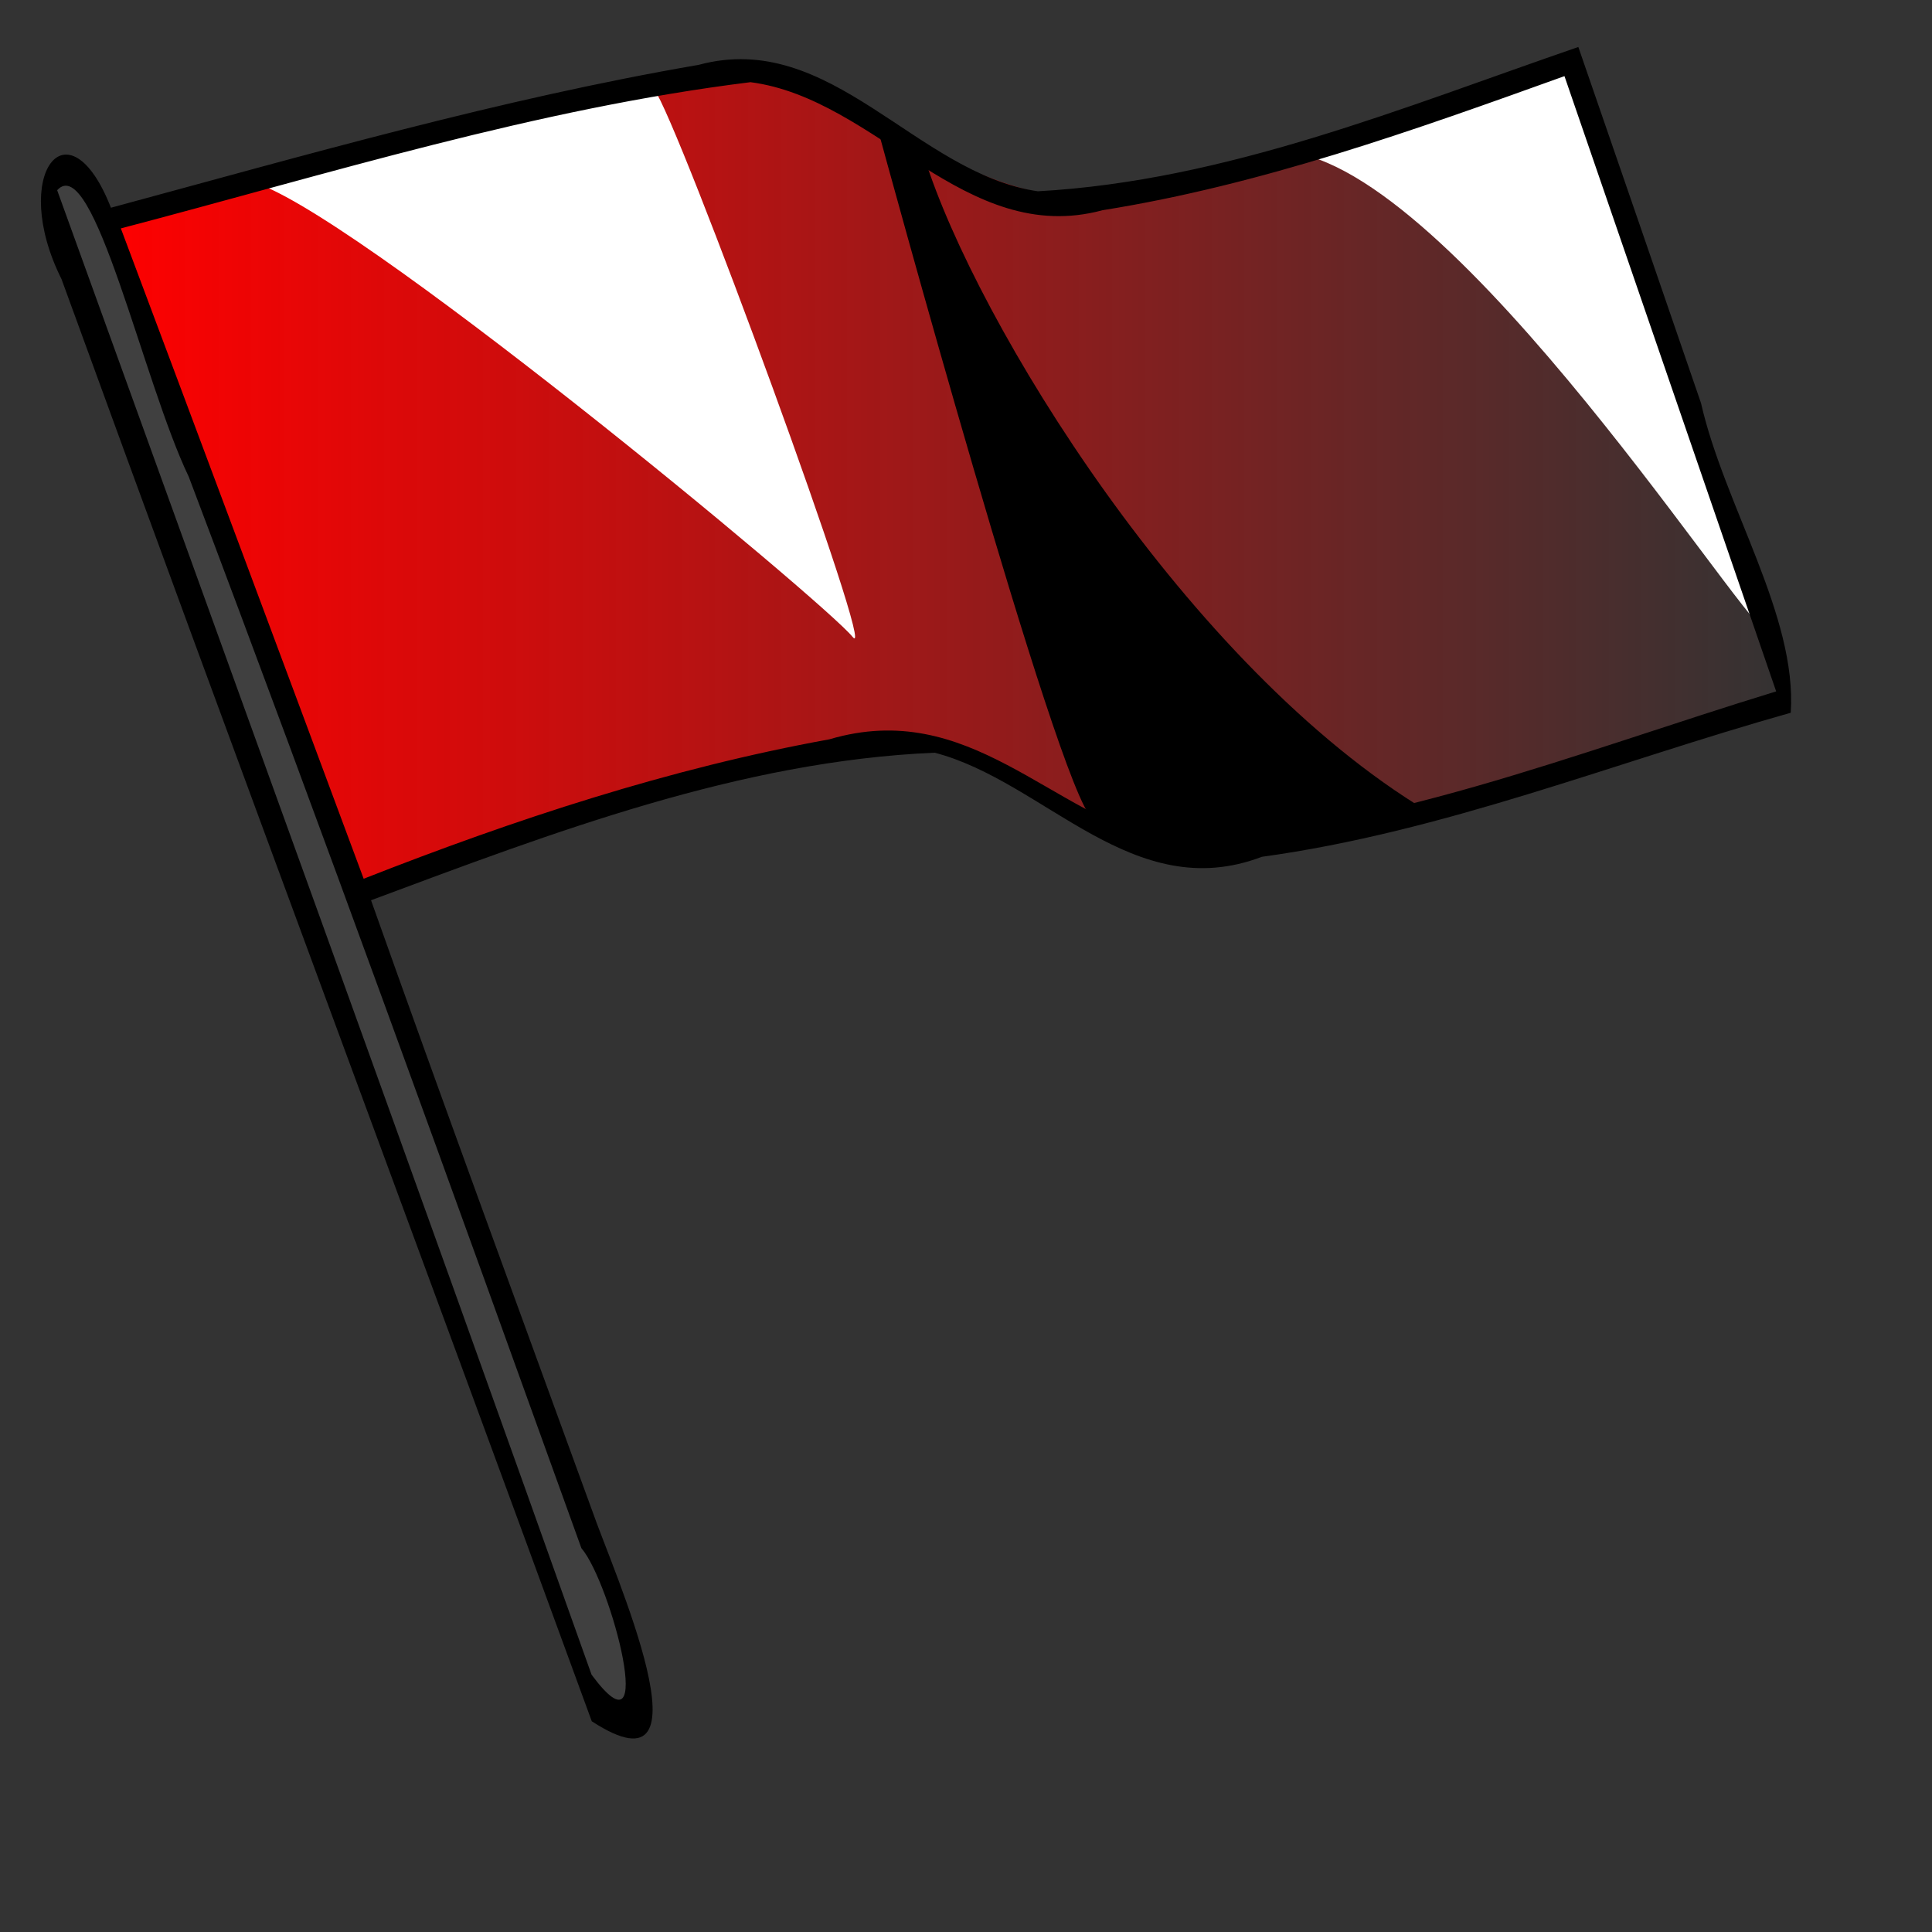
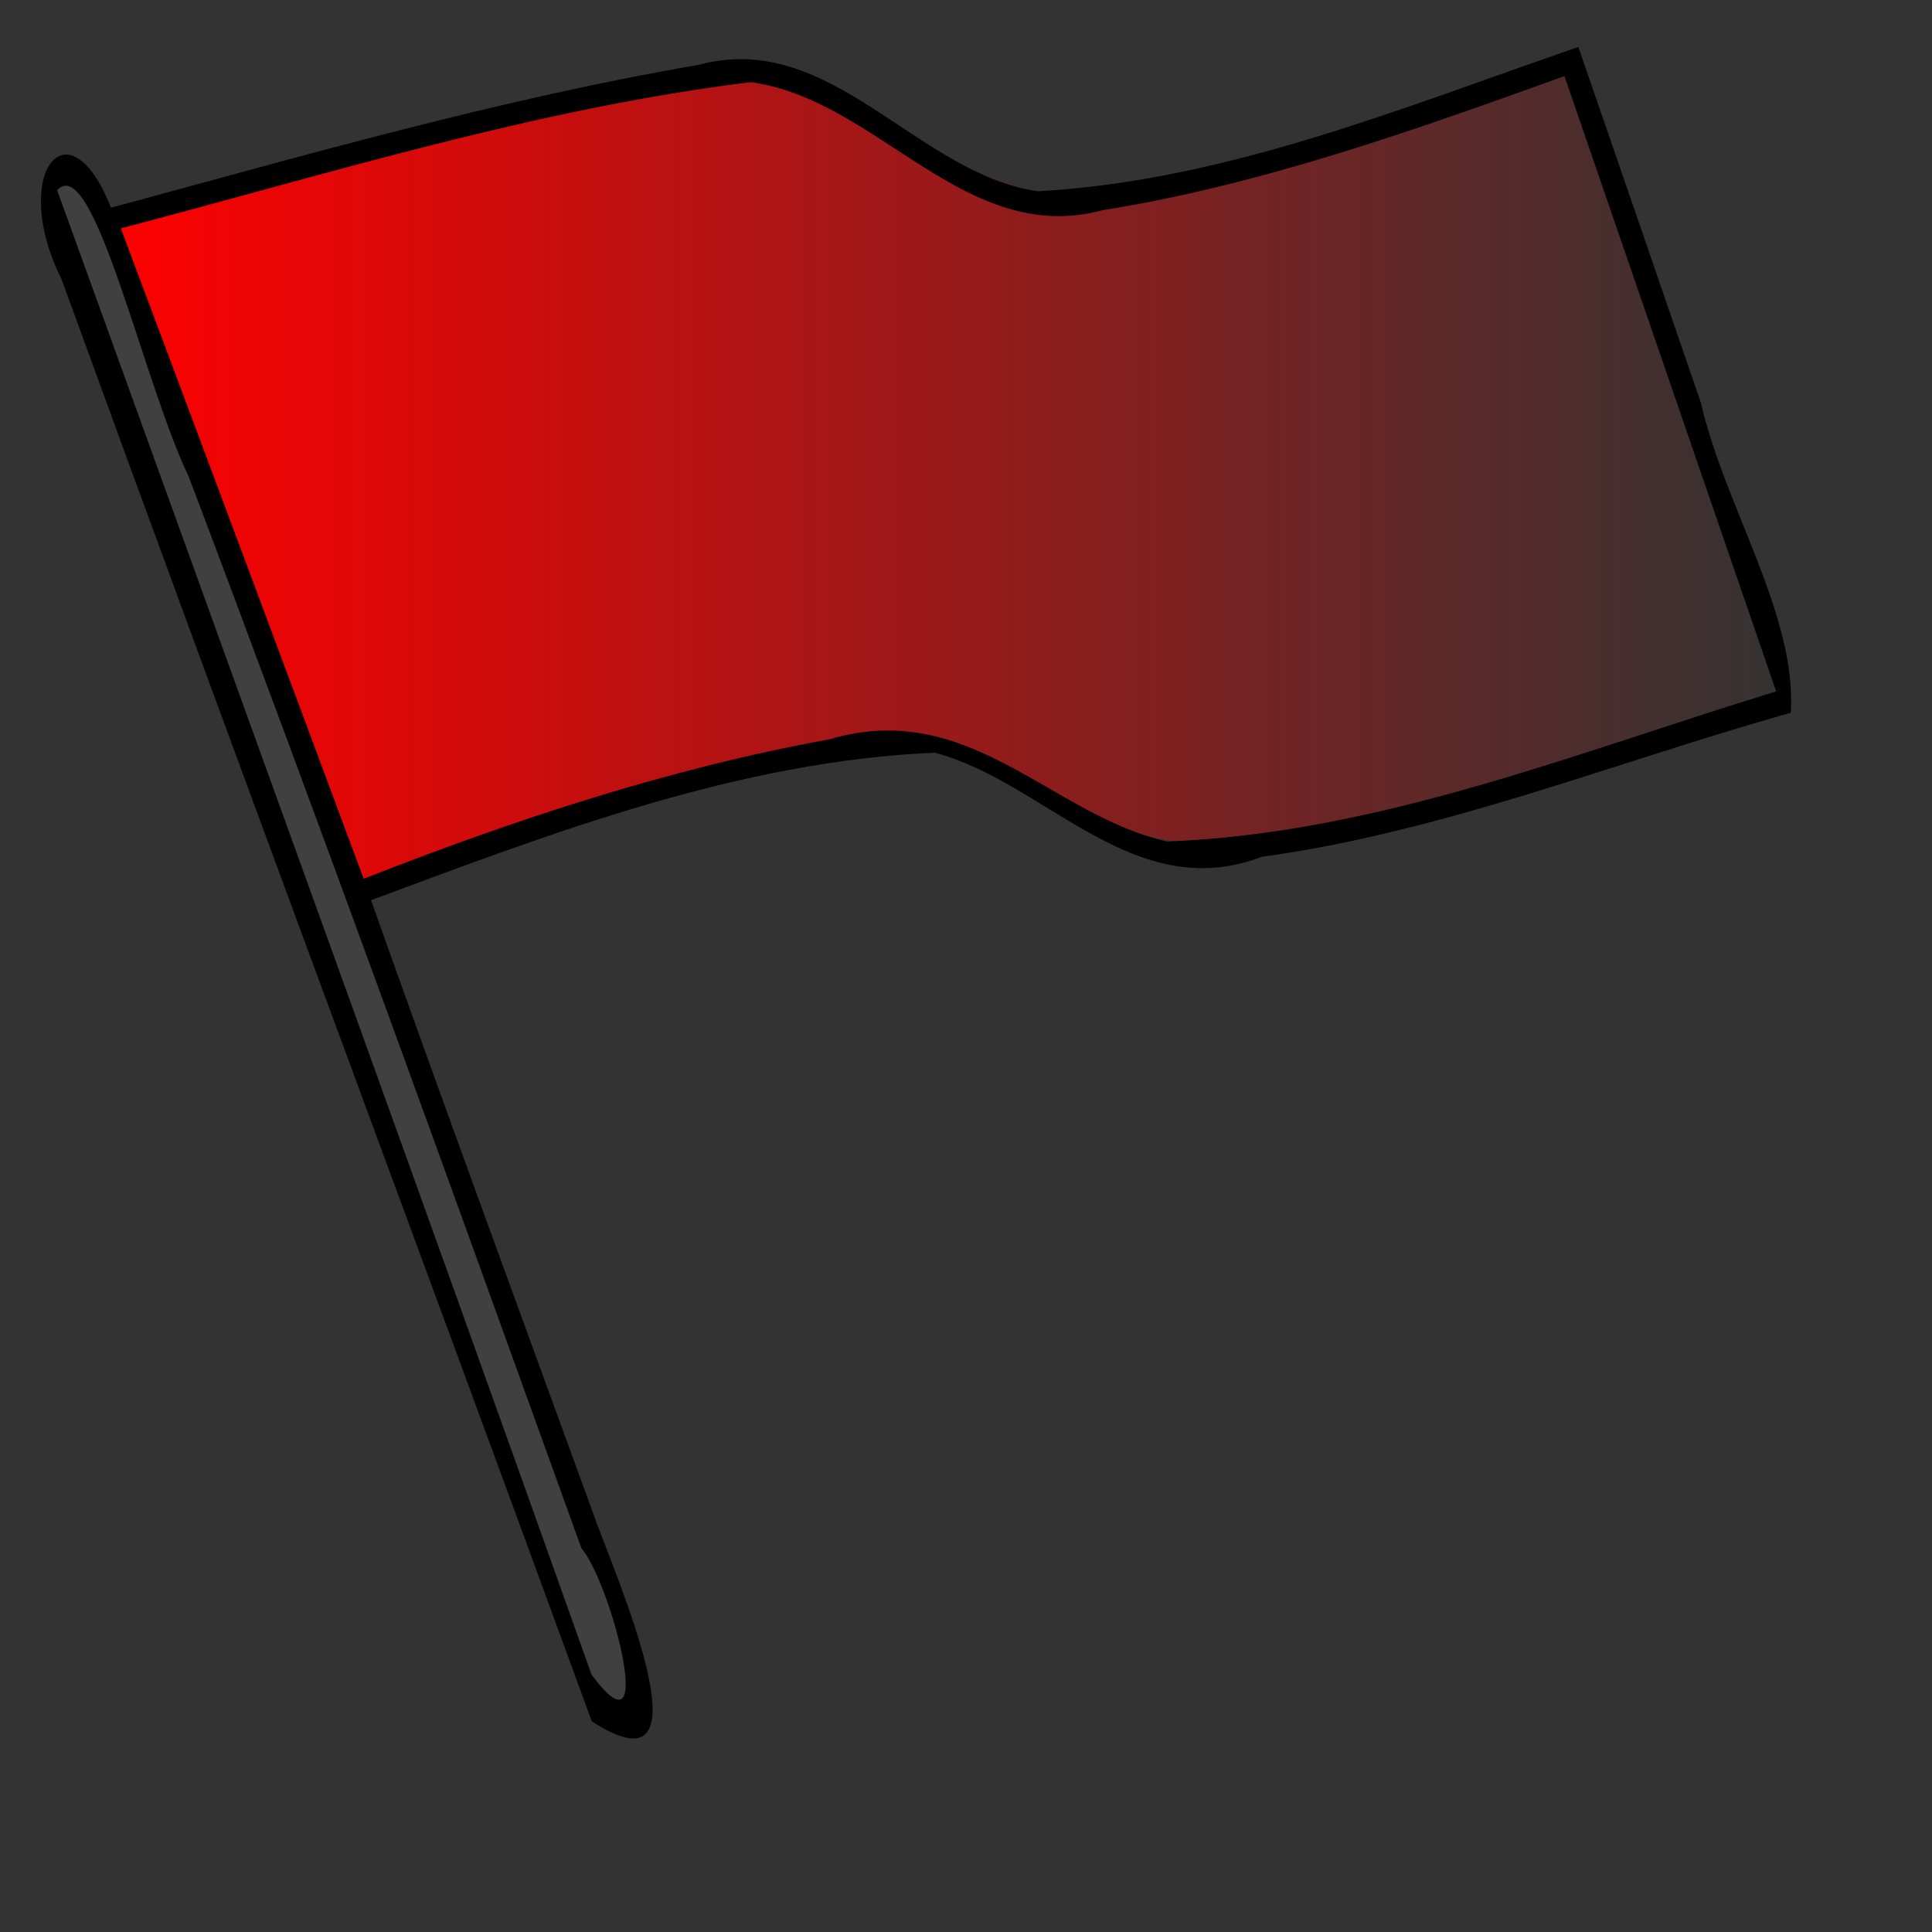
<svg xmlns="http://www.w3.org/2000/svg" xmlns:xlink="http://www.w3.org/1999/xlink" width="213.333" height="213.333">
  <rect width="100%" height="100%" fill="#333333" stroke="none" />
  <title>Redflag</title>
  <defs>
    <linearGradient id="linearGradient3157">
      <stop stop-color="#ff0000" id="stop3159" offset="0" />
      <stop stop-color="#ff0000" stop-opacity="0" id="stop3161" offset="1" />
    </linearGradient>
    <linearGradient y2="0.5" x2="1" y1="0.5" x1="0" id="linearGradient3163" xlink:href="#linearGradient3157" />
  </defs>
  <g>
    <title>Layer 1</title>
    <path fill="url(#linearGradient3163)" fill-rule="evenodd" stroke-width="1pt" id="path2171" d="m172.781,7.188c-1.89,1.134 -37.427,12.485 -50.281,14.375c0.003,0.009 0.028,0.084 0.031,0.094c-17.963,2.378 -35.535,-20.706 -51.469,-11.812c0,0 0.062,0.125 0.062,0.125c-20.157,3.398 -39.605,8.242 -59.406,14.594c0,0 24.953,68.826 26.844,74.875c11.107,-7.404 51.875,-16.524 58.906,-17.969c0.009,0.026 0.054,0.162 0.062,0.188c20.033,3.339 24.556,16.045 49.719,10.094c0.027,0.034 0.165,0.482 0.188,0.5c6.049,-1.134 49.906,-14.75 49.906,-14.75c0,0 -22.672,-71.447 -24.562,-70.312z" />
    <path fill=" rgb(64, 64, 64)" id="path2167" d="m7.94,18.904l4.159,4.915l58.601,161.059l-1.89,4.915l-3.781,-2.268l-58.979,-163.327l-0.756,-3.025l2.647,-2.268z" />
-     <path fill=" rgb(255, 255, 255)" id="path2177" d="m143.667,17.013c0,0 27.599,-10.964 29.49,-9.83c1.89,1.134 20.794,56.333 21.928,62.004c1.134,5.671 -31.758,-47.637 -51.418,-52.174z" />
-     <path fill=" rgb(255, 255, 255)" id="path2178" d="m27.599,20.038c0,0 41.966,-13.611 44.612,-10.208c2.647,3.403 24.953,64.272 21.928,60.491c-3.025,-3.781 -56.333,-48.015 -66.541,-50.284z" />
    <path fill=" rgb(0, 0, 0)" id="path908" d="m174.281,5.188c-19.451,6.697 -38.9,14.782 -59.687,15.934c-13.441,-1.974 -22.815,-17.915 -37.442,-13.962c-21.968,3.778 -43.412,9.968 -64.902,15.778c-4.696,-11.989 -11.252,-3.71 -5.459,7.879c19.314,53.081 39.165,106.192 58.552,159.246c13.891,9.048 2.287,-16.769 0.075,-23.173c-8.185,-22.482 -16.445,-44.936 -24.449,-67.484c20.053,-7.467 40.692,-15.372 62.24,-16.292c12.176,3.179 21.895,16.917 36.129,11.494c20.092,-2.751 38.998,-10.449 58.397,-15.905c0.712,-10.736 -7.341,-22.891 -9.905,-34.182c-4.507,-13.114 -9.014,-26.229 -13.549,-39.334zm-1.531,3.219c7.792,22.646 15.583,45.292 23.375,67.938c-22.043,6.741 -43.984,15.698 -67.275,16.57c-12.848,-2.909 -21.774,-15.862 -37.274,-11.278c-17.649,3.203 -34.755,8.847 -51.42,15.395c-8.897,-23.953 -17.836,-47.89 -26.812,-71.812c23.007,-6.035 45.844,-13.218 69.528,-16.146c13.995,1.831 23.656,18.238 38.875,14.138c17.545,-2.797 34.348,-8.818 51.003,-14.805zm-151.914,44.22c14.863,39.286 29.121,78.839 43.362,118.323c3.288,3.834 8.543,23.998 1.122,13.967c-19.374,-54.467 -39.354,-109.512 -59.008,-163.914c3.991,-4.365 9.488,21.137 14.523,31.624z" />
-     <path fill=" rgb(0, 0, 0)" id="path2176" d="m97.164,15.123c0,0 19.66,72.212 23.44,75.236c5.671,6.049 32.136,0 37.051,-0.756c-26.465,-15.879 -49.905,-54.064 -55.577,-72.212c-2.647,-2.268 -1.512,0.378 -4.915,-2.268z" />
  </g>
</svg>